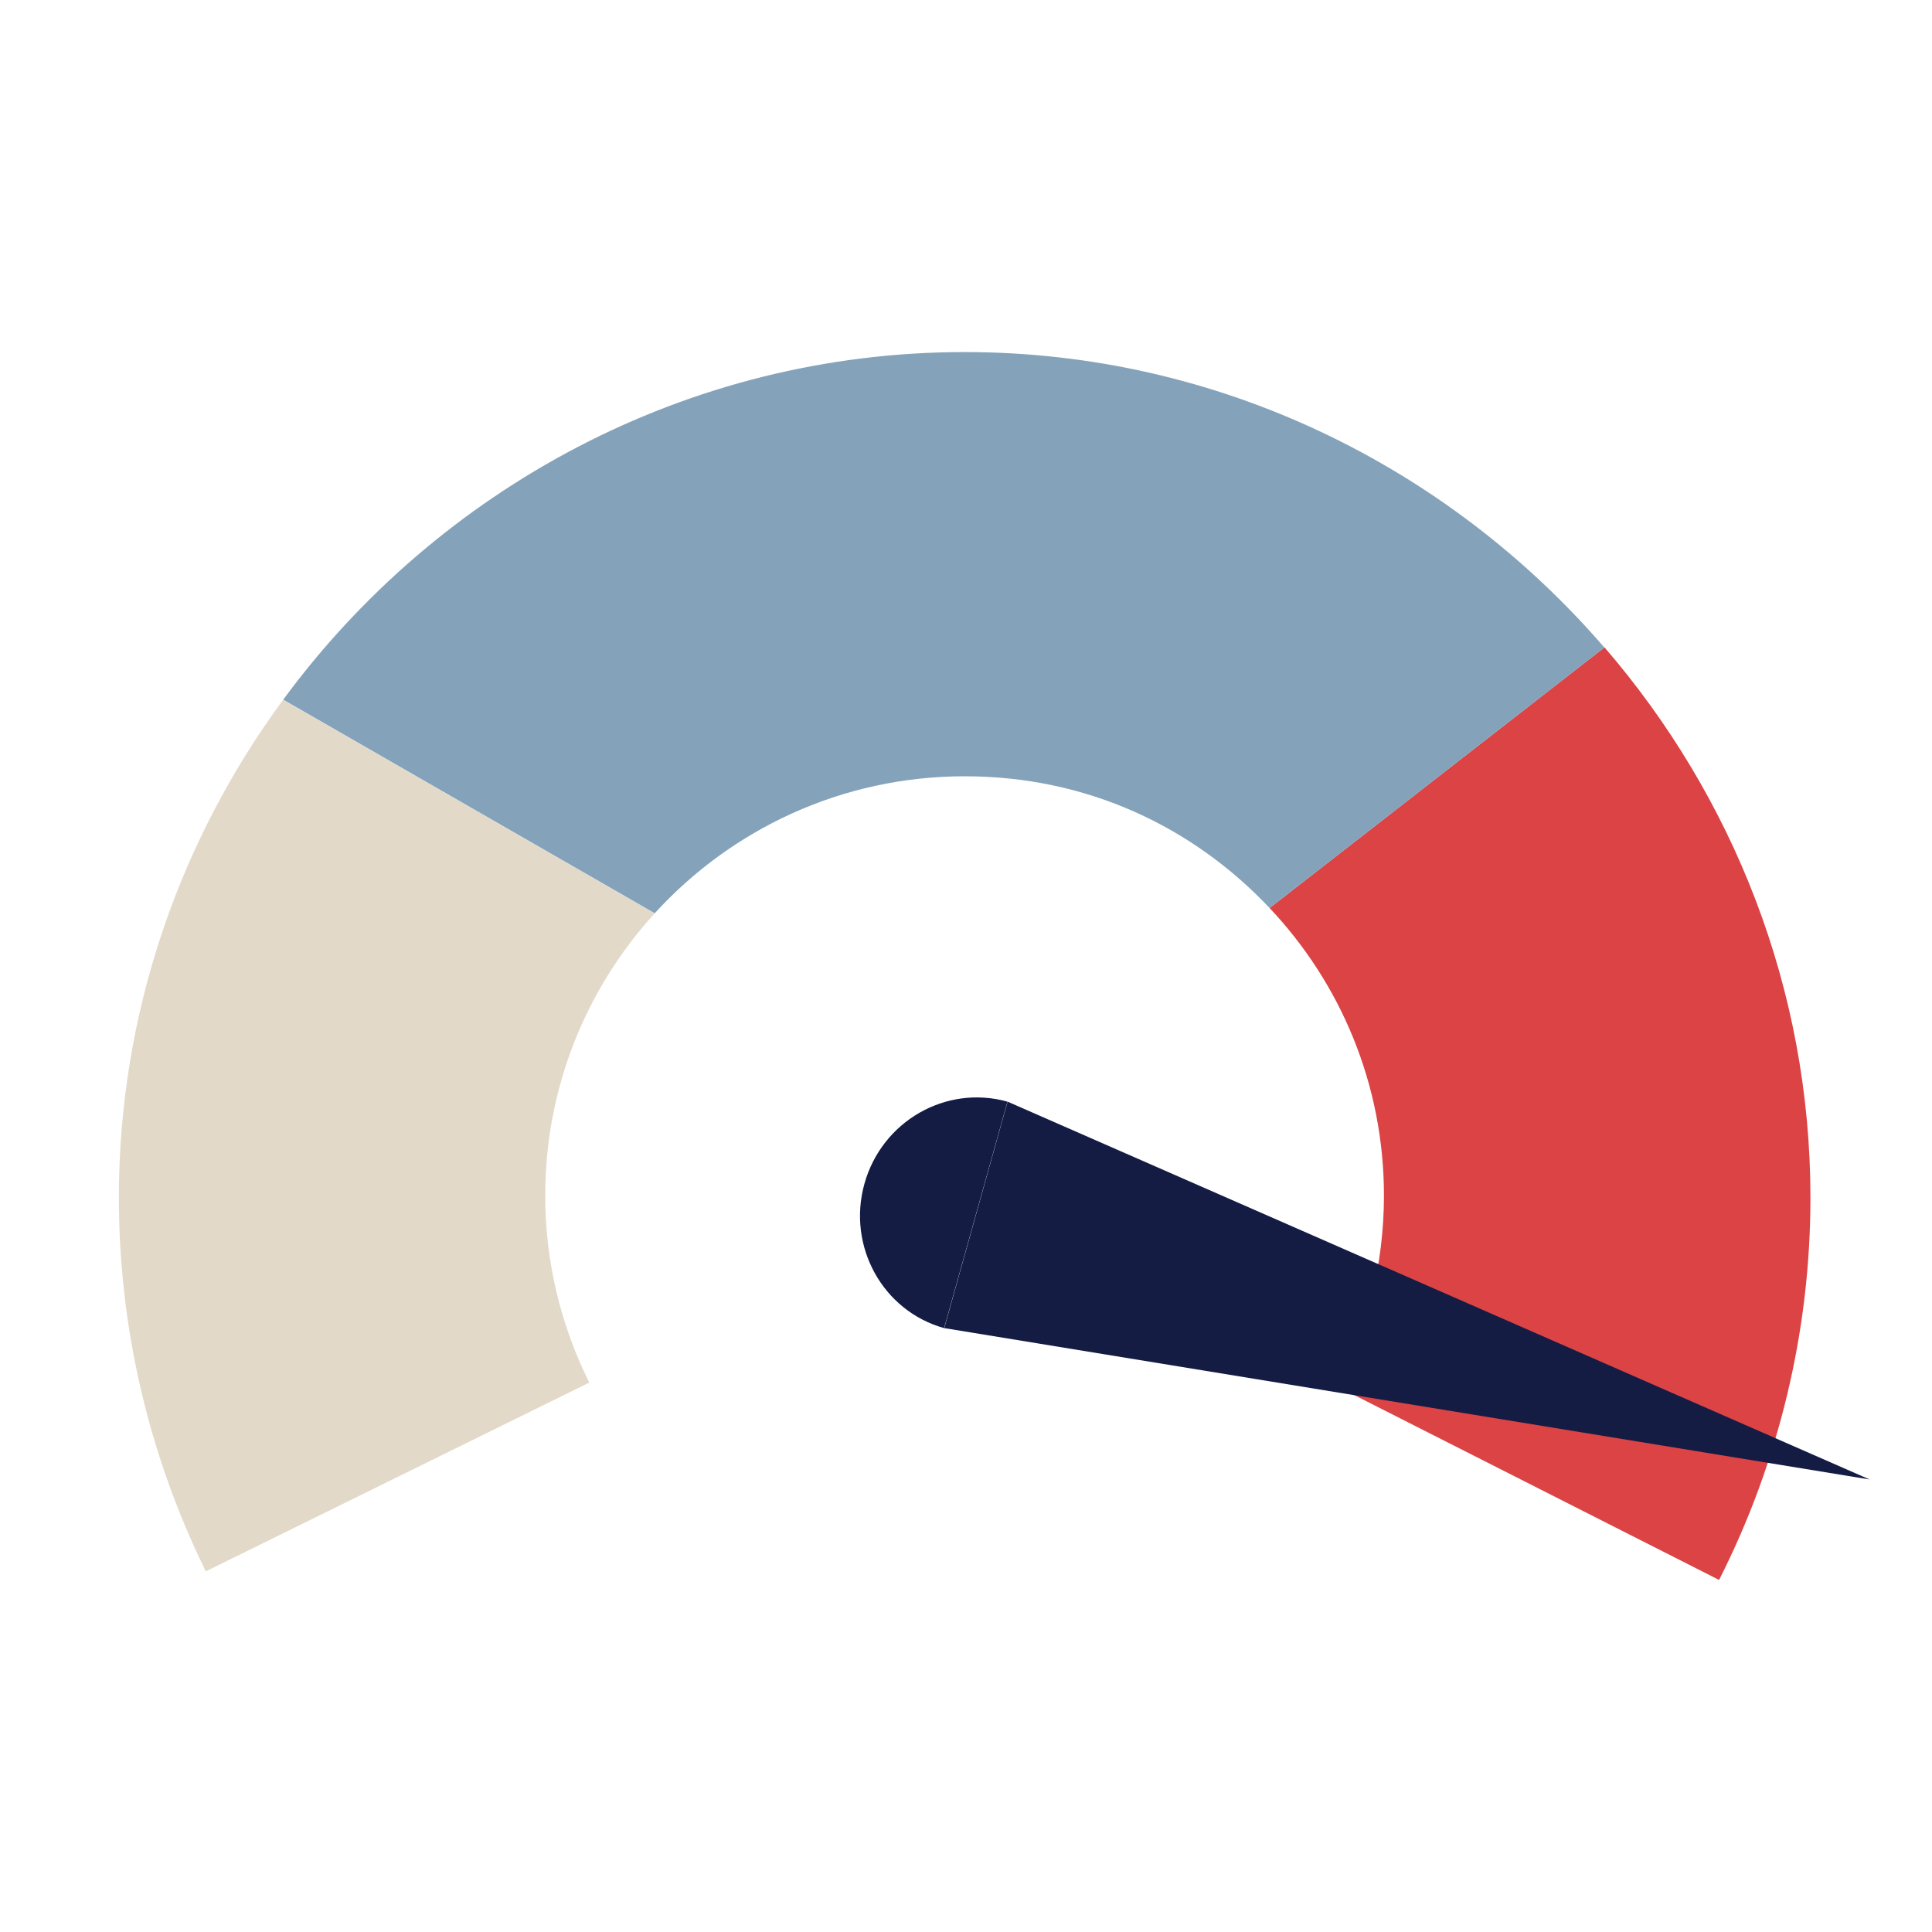
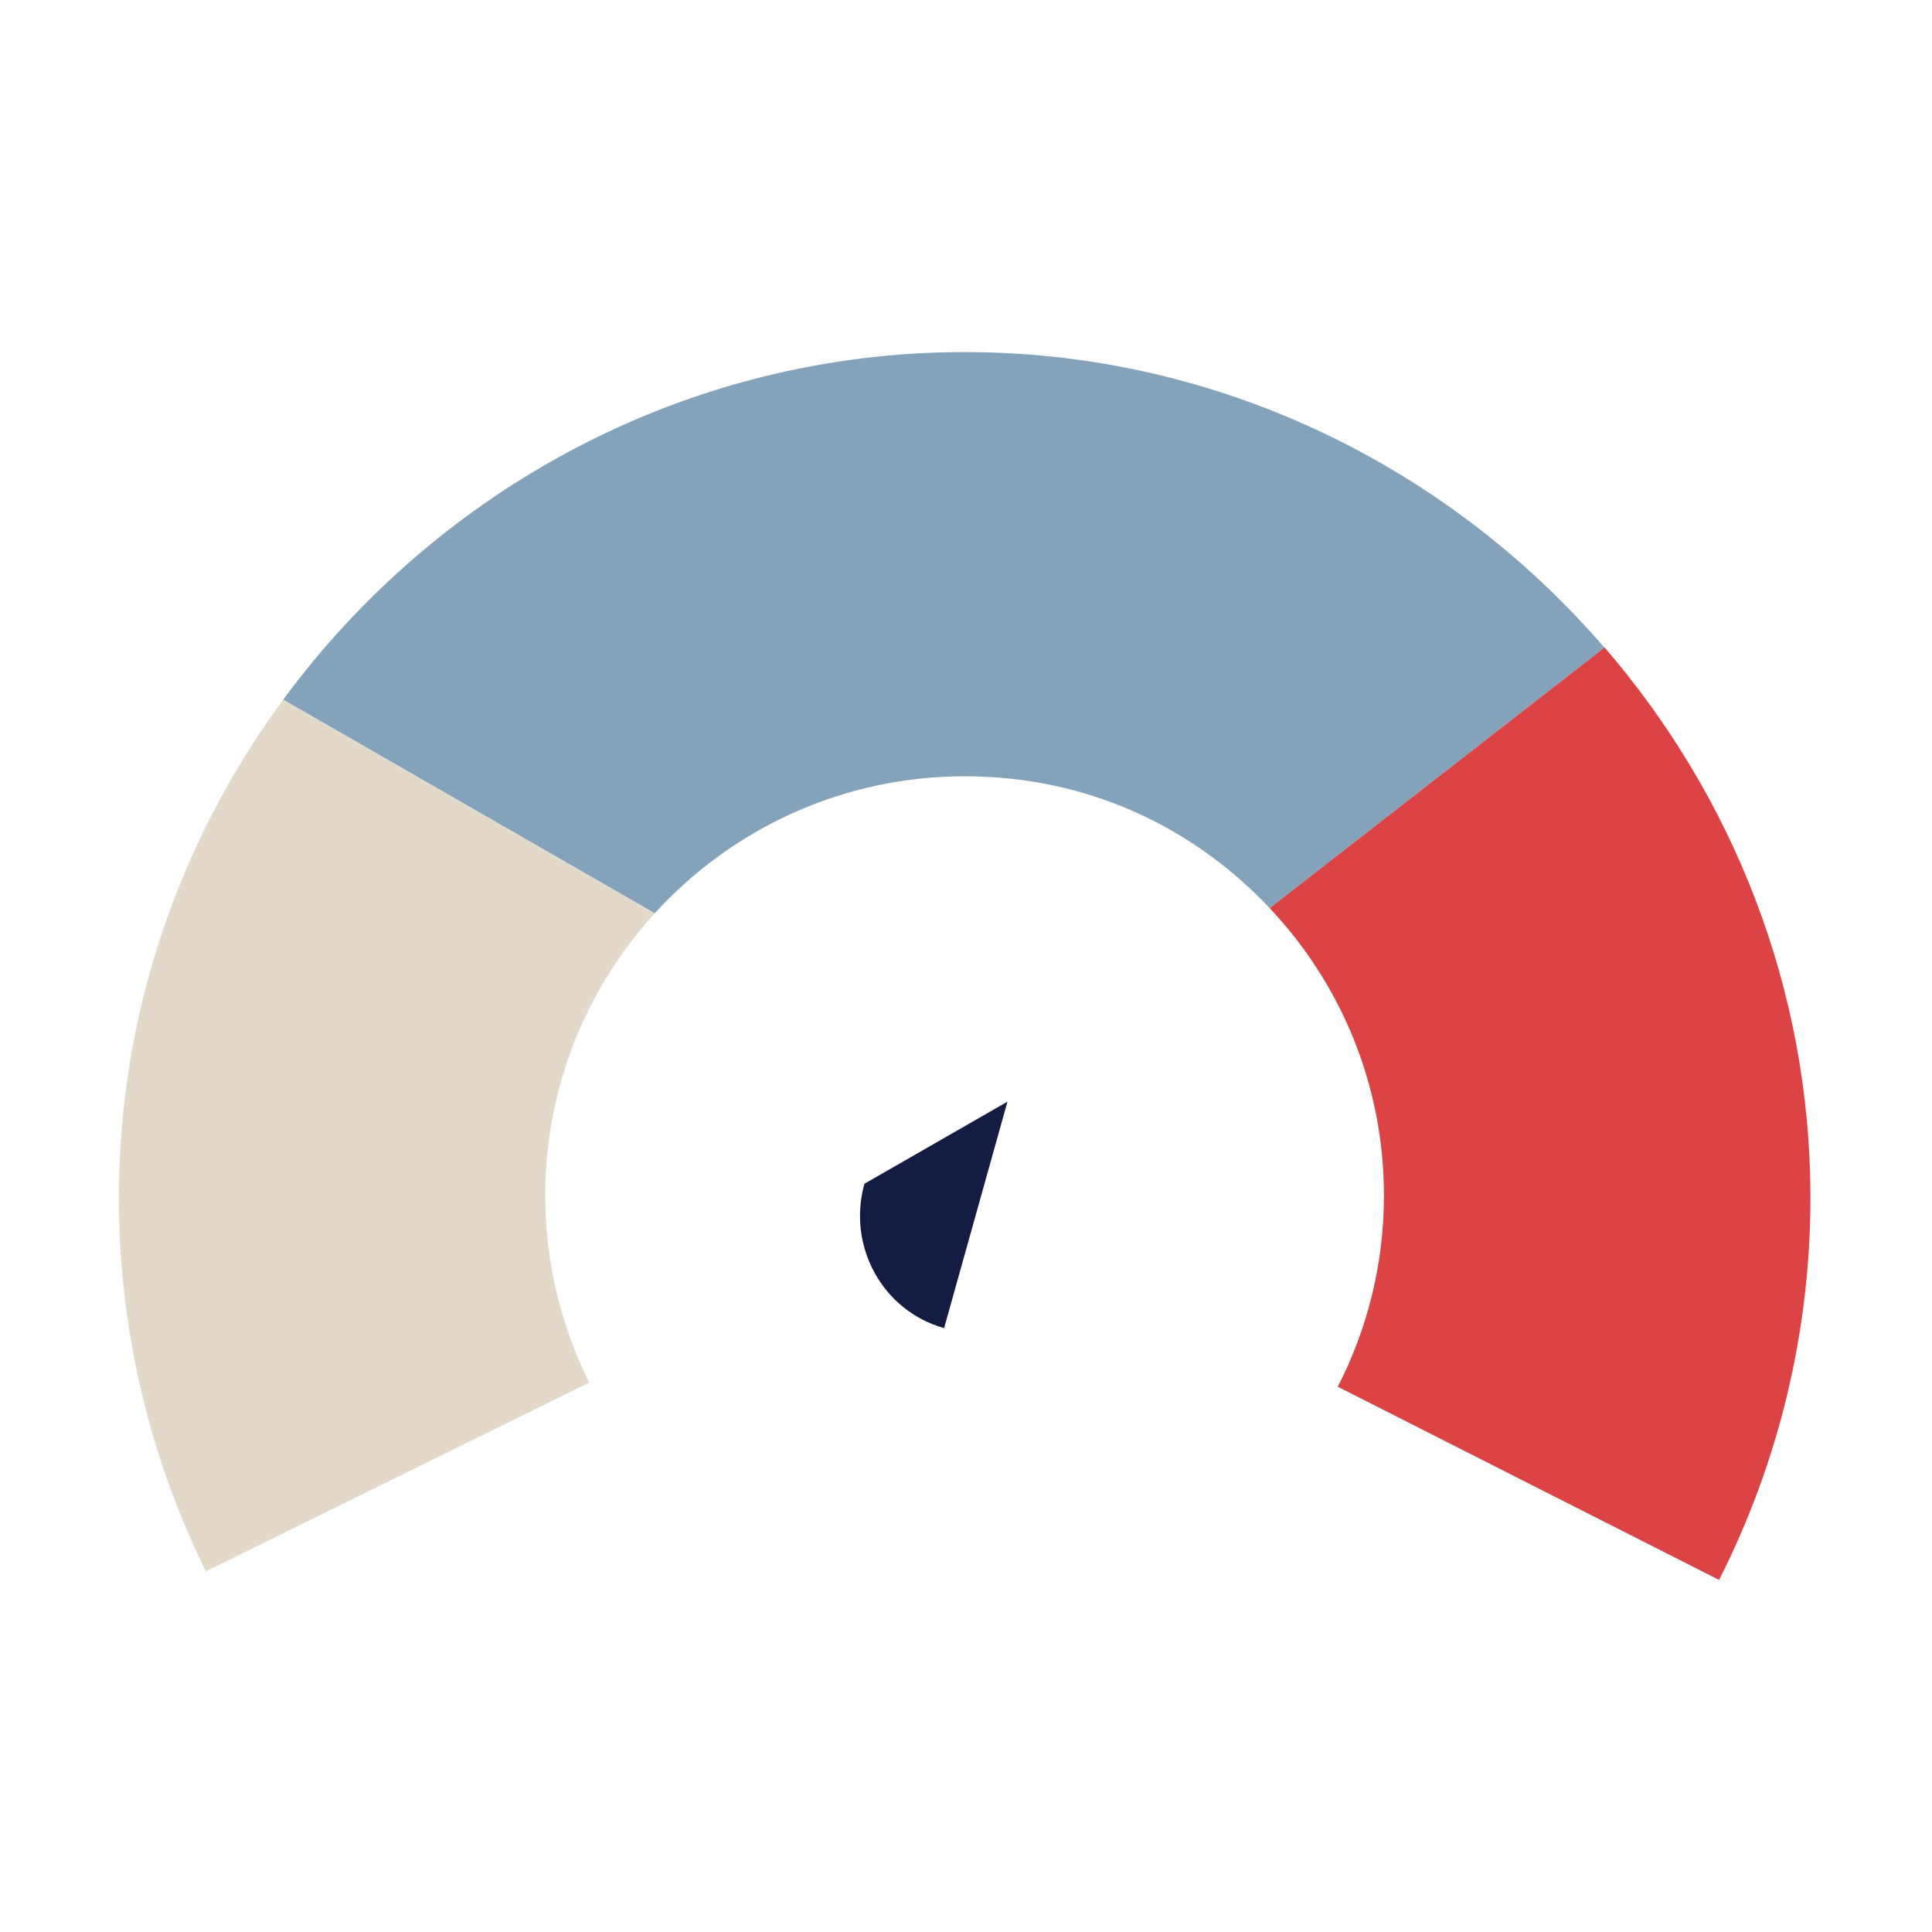
<svg xmlns="http://www.w3.org/2000/svg" width="61" height="61" viewBox="0 0 61 61" fill="none">
  <path d="M3.753 37.816C3.753 41.908 4.694 45.941 6.498 49.613L18.605 43.653C17.72 41.874 17.215 39.87 17.215 37.752C17.215 34.317 18.524 31.191 20.668 28.84L8.938 22.096C5.685 26.518 3.753 31.962 3.753 37.824V37.816Z" fill="#E2D9C9" />
  <path d="M40.086 28.67C42.323 31.042 43.696 34.232 43.696 37.748C43.696 39.925 43.166 41.976 42.238 43.784L54.277 49.884C56.175 46.144 57.162 42.01 57.162 37.816C57.162 31.203 54.701 25.124 50.66 20.439L40.09 28.666L40.086 28.67Z" fill="#DB4345" />
  <path d="M30.458 11.116C21.672 11.116 13.818 15.458 8.942 22.091L20.672 28.835C23.095 26.179 26.582 24.51 30.458 24.51C34.334 24.51 37.672 26.111 40.086 28.67L50.655 20.444C45.742 14.75 38.493 11.116 30.458 11.116Z" fill="#84A3BA" />
-   <path d="M27.293 37.375C26.742 39.349 27.869 41.391 29.809 41.933L31.809 34.783C29.865 34.24 27.844 35.401 27.293 37.375Z" fill="#141C44" />
-   <path d="M59.03 46.712L31.813 34.783L29.814 41.933L59.03 46.712Z" fill="#141C44" />
+   <path d="M27.293 37.375C26.742 39.349 27.869 41.391 29.809 41.933L31.809 34.783Z" fill="#141C44" />
</svg>